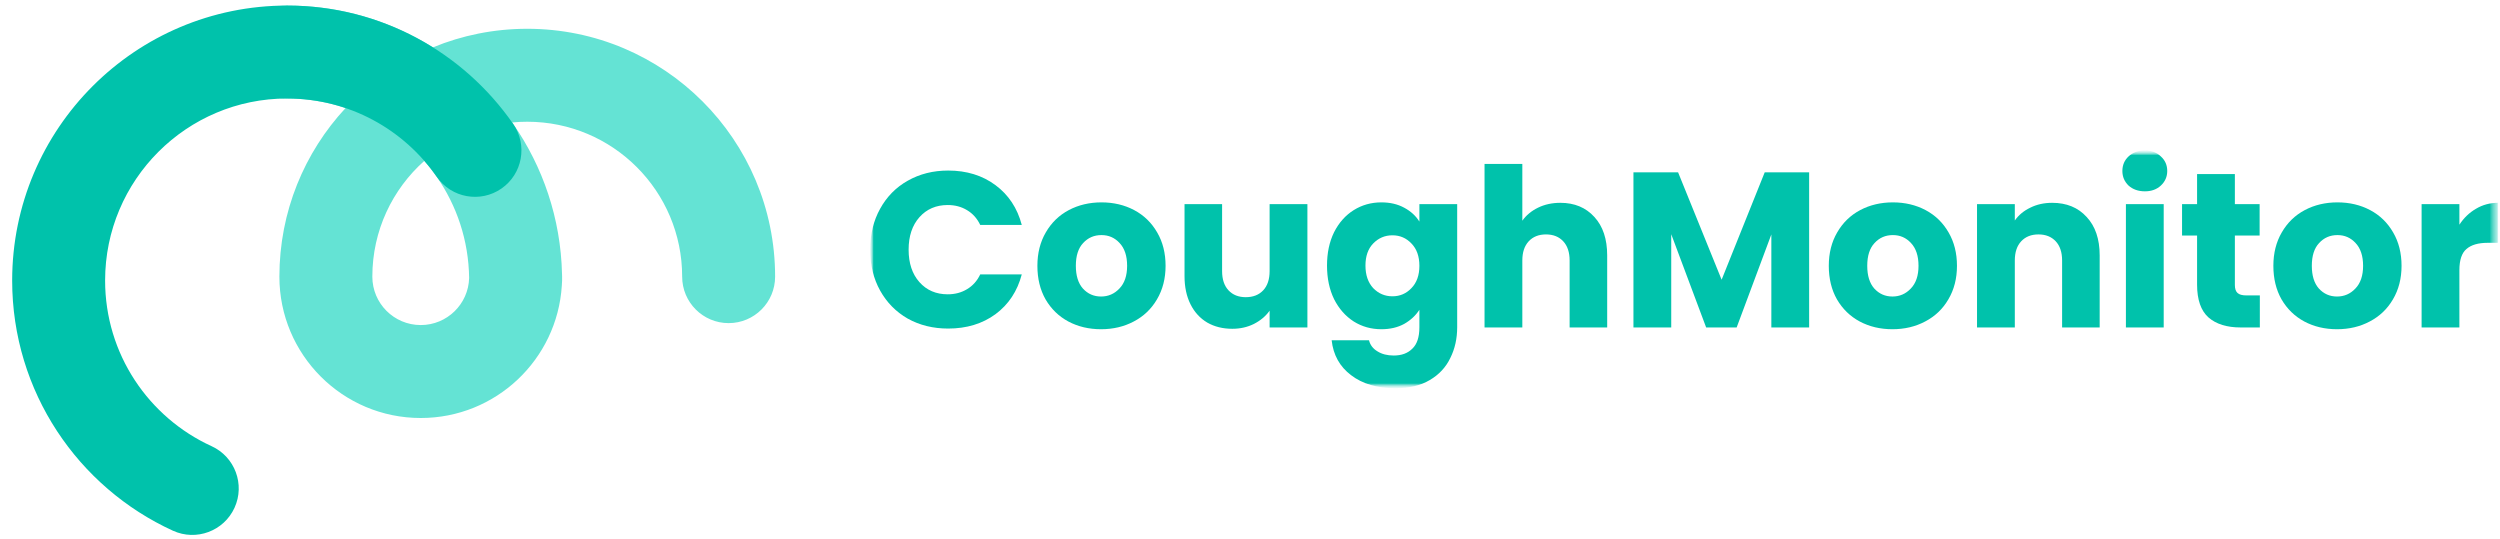
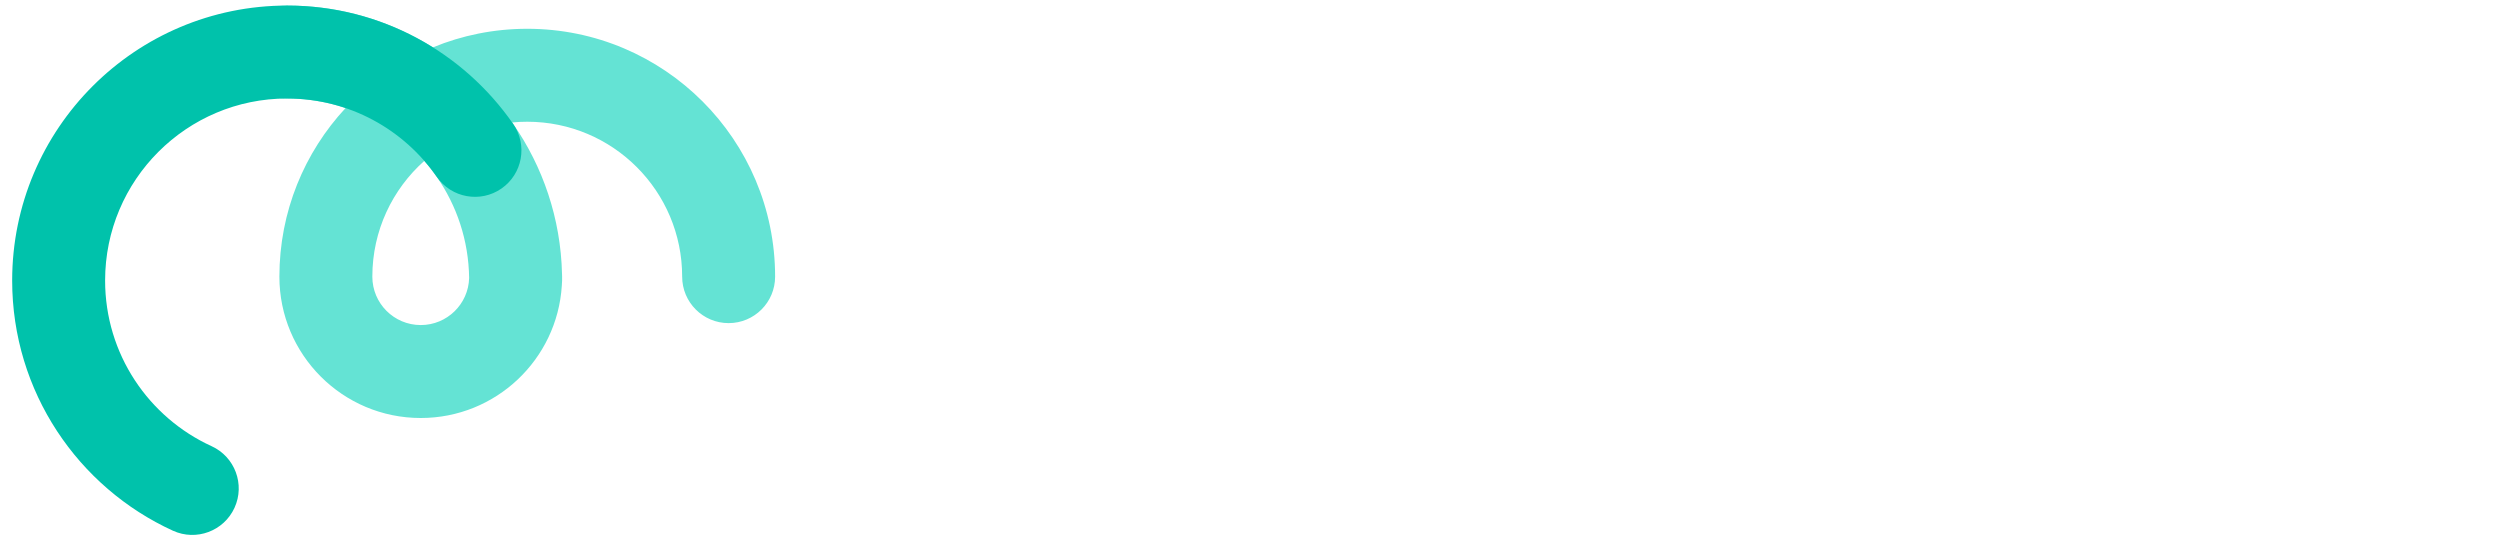
<svg xmlns="http://www.w3.org/2000/svg" width="362" height="78" viewBox="0 0 362 78" fill="none">
  <path fill-rule="evenodd" clip-rule="evenodd" d="M34.848 7.533C34.848 3.817 37.861 0.804 41.577 0.804C49.334 0.804 56.572 3.024 62.69 6.858C66.899 5.124 71.511 4.168 76.346 4.168C96.167 4.168 112.236 20.237 112.236 40.059C112.236 43.775 109.223 46.788 105.506 46.788C101.79 46.788 98.777 43.775 98.777 40.059C98.777 27.67 88.734 17.627 76.346 17.627C75.608 17.627 74.879 17.663 74.161 17.732C74.208 17.8 74.256 17.868 74.303 17.936C78.603 24.131 81.192 31.611 81.381 39.667C81.389 39.797 81.393 39.927 81.393 40.059C81.393 40.137 81.392 40.215 81.391 40.293C81.392 40.402 81.393 40.51 81.393 40.619C81.393 40.873 81.379 41.123 81.351 41.369C80.676 52.063 71.788 60.527 60.924 60.527C49.62 60.527 40.456 51.363 40.456 40.059C40.456 30.631 44.09 22.052 50.035 15.648C47.38 14.749 44.535 14.262 41.577 14.262C37.861 14.262 34.848 11.25 34.848 7.533ZM61.441 23.295C56.823 27.403 53.914 33.391 53.914 40.059C53.914 43.93 57.053 47.068 60.924 47.068C64.732 47.068 67.83 44.032 67.931 40.249C67.857 34.803 66.137 29.774 63.247 25.611C62.687 24.805 62.084 24.032 61.441 23.295Z" fill="#64E3D4" />
  <path fill-rule="evenodd" clip-rule="evenodd" d="M41.577 14.262C27.021 14.262 15.22 26.063 15.22 40.619C15.22 51.261 21.527 60.443 30.636 64.606C34.016 66.151 35.504 70.144 33.959 73.524C32.413 76.904 28.421 78.392 25.041 76.847C11.319 70.575 1.762 56.72 1.762 40.619C1.762 18.63 19.588 0.804 41.577 0.804C55.145 0.804 67.125 7.596 74.303 17.936C76.423 20.989 75.666 25.182 72.613 27.301C69.56 29.421 65.367 28.664 63.247 25.611C58.477 18.739 50.549 14.262 41.577 14.262Z" fill="#00C2AB" />
  <mask id="mask0_2212_29676" style="mask-type:luminance" maskUnits="userSpaceOnUse" x="126" y="21" width="236" height="36">
    <path d="M361.719 21.784H126V56.216H361.719V21.784Z" fill="white" />
  </mask>
  <g mask="url(#mask0_2212_29676)">
    <mask id="mask1_2212_29676" style="mask-type:luminance" maskUnits="userSpaceOnUse" x="126" y="21" width="236" height="36">
      <path d="M361.719 21.784H126V56.216H361.719V21.784Z" fill="white" />
    </mask>
    <g mask="url(#mask1_2212_29676)">
      <mask id="mask2_2212_29676" style="mask-type:luminance" maskUnits="userSpaceOnUse" x="126" y="21" width="236" height="36">
-         <path d="M361.719 21.784H126V56.216H361.719V21.784Z" fill="white" />
-       </mask>
+         </mask>
      <g mask="url(#mask2_2212_29676)">
        <path d="M126 36.152C126 33.934 126.48 31.96 127.44 30.232C128.4 28.483 129.733 27.128 131.44 26.168C133.168 25.187 135.12 24.696 137.296 24.696C139.963 24.696 142.245 25.4 144.144 26.808C146.043 28.216 147.312 30.136 147.952 32.568H141.936C141.488 31.63 140.848 30.915 140.016 30.424C139.205 29.934 138.277 29.688 137.232 29.688C135.547 29.688 134.181 30.275 133.136 31.448C132.091 32.622 131.568 34.19 131.568 36.152C131.568 38.115 132.091 39.683 133.136 40.856C134.181 42.03 135.547 42.616 137.232 42.616C138.277 42.616 139.205 42.371 140.016 41.88C140.848 41.39 141.488 40.675 141.936 39.736H147.952C147.312 42.168 146.043 44.088 144.144 45.496C142.245 46.883 139.963 47.576 137.296 47.576C135.12 47.576 133.168 47.096 131.44 46.136C129.733 45.155 128.4 43.8 127.44 42.072C126.48 40.344 126 38.371 126 36.152Z" fill="#00C2AB" />
        <path d="M159.431 47.672C157.682 47.672 156.103 47.299 154.695 46.552C153.308 45.806 152.21 44.739 151.399 43.352C150.61 41.965 150.215 40.344 150.215 38.488C150.215 36.654 150.62 35.043 151.431 33.656C152.242 32.248 153.351 31.171 154.759 30.424C156.167 29.677 157.746 29.304 159.495 29.304C161.244 29.304 162.823 29.677 164.231 30.424C165.639 31.171 166.748 32.248 167.559 33.656C168.37 35.043 168.775 36.654 168.775 38.488C168.775 40.323 168.359 41.944 167.527 43.352C166.716 44.739 165.596 45.806 164.167 46.552C162.759 47.299 161.18 47.672 159.431 47.672ZM159.431 42.936C160.476 42.936 161.362 42.552 162.087 41.784C162.834 41.016 163.207 39.917 163.207 38.488C163.207 37.059 162.844 35.96 162.119 35.192C161.415 34.424 160.54 34.04 159.495 34.04C158.428 34.04 157.543 34.424 156.839 35.192C156.135 35.939 155.783 37.038 155.783 38.488C155.783 39.917 156.124 41.016 156.807 41.784C157.511 42.552 158.386 42.936 159.431 42.936Z" fill="#00C2AB" />
        <path d="M189.312 29.56V47.416H183.84V44.984C183.285 45.773 182.528 46.413 181.568 46.904C180.629 47.373 179.584 47.608 178.432 47.608C177.067 47.608 175.861 47.309 174.816 46.712C173.771 46.093 172.96 45.208 172.384 44.056C171.808 42.904 171.52 41.549 171.52 39.992V29.56H176.96V39.256C176.96 40.451 177.269 41.379 177.888 42.04C178.507 42.701 179.339 43.032 180.384 43.032C181.451 43.032 182.293 42.701 182.912 42.04C183.531 41.379 183.84 40.451 183.84 39.256V29.56H189.312Z" fill="#00C2AB" />
        <path d="M200.023 29.304C201.282 29.304 202.381 29.56 203.32 30.072C204.28 30.584 205.016 31.256 205.528 32.088V29.56H211V47.384C211 49.027 210.669 50.51 210.007 51.832C209.367 53.176 208.376 54.243 207.032 55.032C205.709 55.822 204.056 56.216 202.072 56.216C199.426 56.216 197.282 55.587 195.64 54.328C193.997 53.091 193.058 51.406 192.824 49.272H198.231C198.402 49.955 198.808 50.488 199.448 50.872C200.088 51.278 200.877 51.48 201.815 51.48C202.946 51.48 203.842 51.15 204.504 50.488C205.186 49.848 205.528 48.813 205.528 47.384V44.856C204.994 45.688 204.258 46.371 203.32 46.904C202.381 47.416 201.282 47.672 200.023 47.672C198.551 47.672 197.218 47.299 196.023 46.552C194.829 45.784 193.879 44.707 193.175 43.32C192.493 41.912 192.152 40.291 192.152 38.456C192.152 36.621 192.493 35.011 193.175 33.624C193.879 32.237 194.829 31.171 196.023 30.424C197.218 29.677 198.551 29.304 200.023 29.304ZM205.528 38.488C205.528 37.123 205.144 36.045 204.376 35.256C203.629 34.467 202.711 34.072 201.623 34.072C200.535 34.072 199.607 34.467 198.839 35.256C198.093 36.024 197.719 37.091 197.719 38.456C197.719 39.822 198.093 40.91 198.839 41.72C199.607 42.51 200.535 42.904 201.623 42.904C202.711 42.904 203.629 42.51 204.376 41.72C205.144 40.931 205.528 39.853 205.528 38.488Z" fill="#00C2AB" />
        <path d="M225.937 29.368C227.985 29.368 229.628 30.051 230.865 31.416C232.103 32.76 232.721 34.616 232.721 36.984V47.416H227.281V37.72C227.281 36.526 226.972 35.598 226.353 34.936C225.735 34.275 224.903 33.944 223.857 33.944C222.812 33.944 221.98 34.275 221.361 34.936C220.743 35.598 220.433 36.526 220.433 37.72V47.416H214.961V23.736H220.433V31.96C220.988 31.171 221.745 30.542 222.705 30.072C223.665 29.603 224.743 29.368 225.937 29.368Z" fill="#00C2AB" />
        <path d="M261.963 24.952V47.416H256.491V33.944L251.467 47.416H247.051L241.995 33.912V47.416H236.523V24.952H242.987L249.291 40.504L255.531 24.952H261.963Z" fill="#00C2AB" />
        <path d="M274.025 47.672C272.275 47.672 270.697 47.299 269.289 46.552C267.902 45.806 266.803 44.739 265.993 43.352C265.203 41.965 264.809 40.344 264.809 38.488C264.809 36.654 265.214 35.043 266.025 33.656C266.835 32.248 267.945 31.171 269.353 30.424C270.761 29.677 272.339 29.304 274.089 29.304C275.838 29.304 277.417 29.677 278.825 30.424C280.233 31.171 281.342 32.248 282.153 33.656C282.963 35.043 283.369 36.654 283.369 38.488C283.369 40.323 282.953 41.944 282.121 43.352C281.31 44.739 280.19 45.806 278.761 46.552C277.353 47.299 275.774 47.672 274.025 47.672ZM274.025 42.936C275.07 42.936 275.955 42.552 276.681 41.784C277.427 41.016 277.801 39.917 277.801 38.488C277.801 37.059 277.438 35.96 276.713 35.192C276.009 34.424 275.134 34.04 274.089 34.04C273.022 34.04 272.137 34.424 271.433 35.192C270.729 35.939 270.377 37.038 270.377 38.488C270.377 39.917 270.718 41.016 271.401 41.784C272.105 42.552 272.979 42.936 274.025 42.936Z" fill="#00C2AB" />
        <path d="M297.153 29.368C299.243 29.368 300.907 30.051 302.145 31.416C303.403 32.76 304.033 34.616 304.033 36.984V47.416H298.593V37.72C298.593 36.526 298.283 35.597 297.665 34.936C297.046 34.275 296.214 33.944 295.169 33.944C294.123 33.944 293.291 34.275 292.673 34.936C292.054 35.597 291.745 36.526 291.745 37.72V47.416H286.273V29.56H291.745V31.928C292.299 31.139 293.046 30.52 293.985 30.072C294.923 29.603 295.979 29.368 297.153 29.368Z" fill="#00C2AB" />
        <path d="M310.584 27.704C309.624 27.704 308.835 27.427 308.216 26.872C307.619 26.296 307.32 25.592 307.32 24.76C307.32 23.907 307.619 23.203 308.216 22.648C308.835 22.072 309.624 21.784 310.584 21.784C311.523 21.784 312.291 22.072 312.888 22.648C313.507 23.203 313.816 23.907 313.816 24.76C313.816 25.592 313.507 26.296 312.888 26.872C312.291 27.427 311.523 27.704 310.584 27.704ZM313.304 29.56V47.416H307.832V29.56H313.304Z" fill="#00C2AB" />
        <path d="M327.225 42.776V47.416H324.441C322.457 47.416 320.91 46.936 319.801 45.976C318.691 44.995 318.137 43.405 318.137 41.208V34.104H315.961V29.56H318.137V25.208H323.609V29.56H327.193V34.104H323.609V41.272C323.609 41.805 323.737 42.189 323.993 42.424C324.249 42.659 324.675 42.776 325.273 42.776H327.225Z" fill="#00C2AB" />
        <path d="M338.4 47.672C336.65 47.672 335.072 47.299 333.664 46.552C332.277 45.806 331.178 44.739 330.368 43.352C329.578 41.965 329.184 40.344 329.184 38.488C329.184 36.654 329.589 35.043 330.4 33.656C331.21 32.248 332.32 31.171 333.728 30.424C335.136 29.677 336.714 29.304 338.464 29.304C340.213 29.304 341.792 29.677 343.2 30.424C344.608 31.171 345.717 32.248 346.528 33.656C347.338 35.043 347.744 36.654 347.744 38.488C347.744 40.323 347.328 41.944 346.496 43.352C345.685 44.739 344.565 45.806 343.136 46.552C341.728 47.299 340.149 47.672 338.4 47.672ZM338.4 42.936C339.445 42.936 340.33 42.552 341.056 41.784C341.802 41.016 342.176 39.917 342.176 38.488C342.176 37.059 341.813 35.96 341.088 35.192C340.384 34.424 339.509 34.04 338.464 34.04C337.397 34.04 336.512 34.424 335.808 35.192C335.104 35.939 334.752 37.038 334.752 38.488C334.752 39.917 335.093 41.016 335.776 41.784C336.48 42.552 337.354 42.936 338.4 42.936Z" fill="#00C2AB" />
        <path d="M356.12 32.536C356.76 31.555 357.56 30.787 358.52 30.232C359.48 29.656 360.546 29.368 361.72 29.368V35.16H360.216C358.85 35.16 357.826 35.459 357.144 36.056C356.461 36.632 356.12 37.656 356.12 39.128V47.416H350.648V29.56H356.12V32.536Z" fill="#00C2AB" />
      </g>
    </g>
  </g>
</svg>